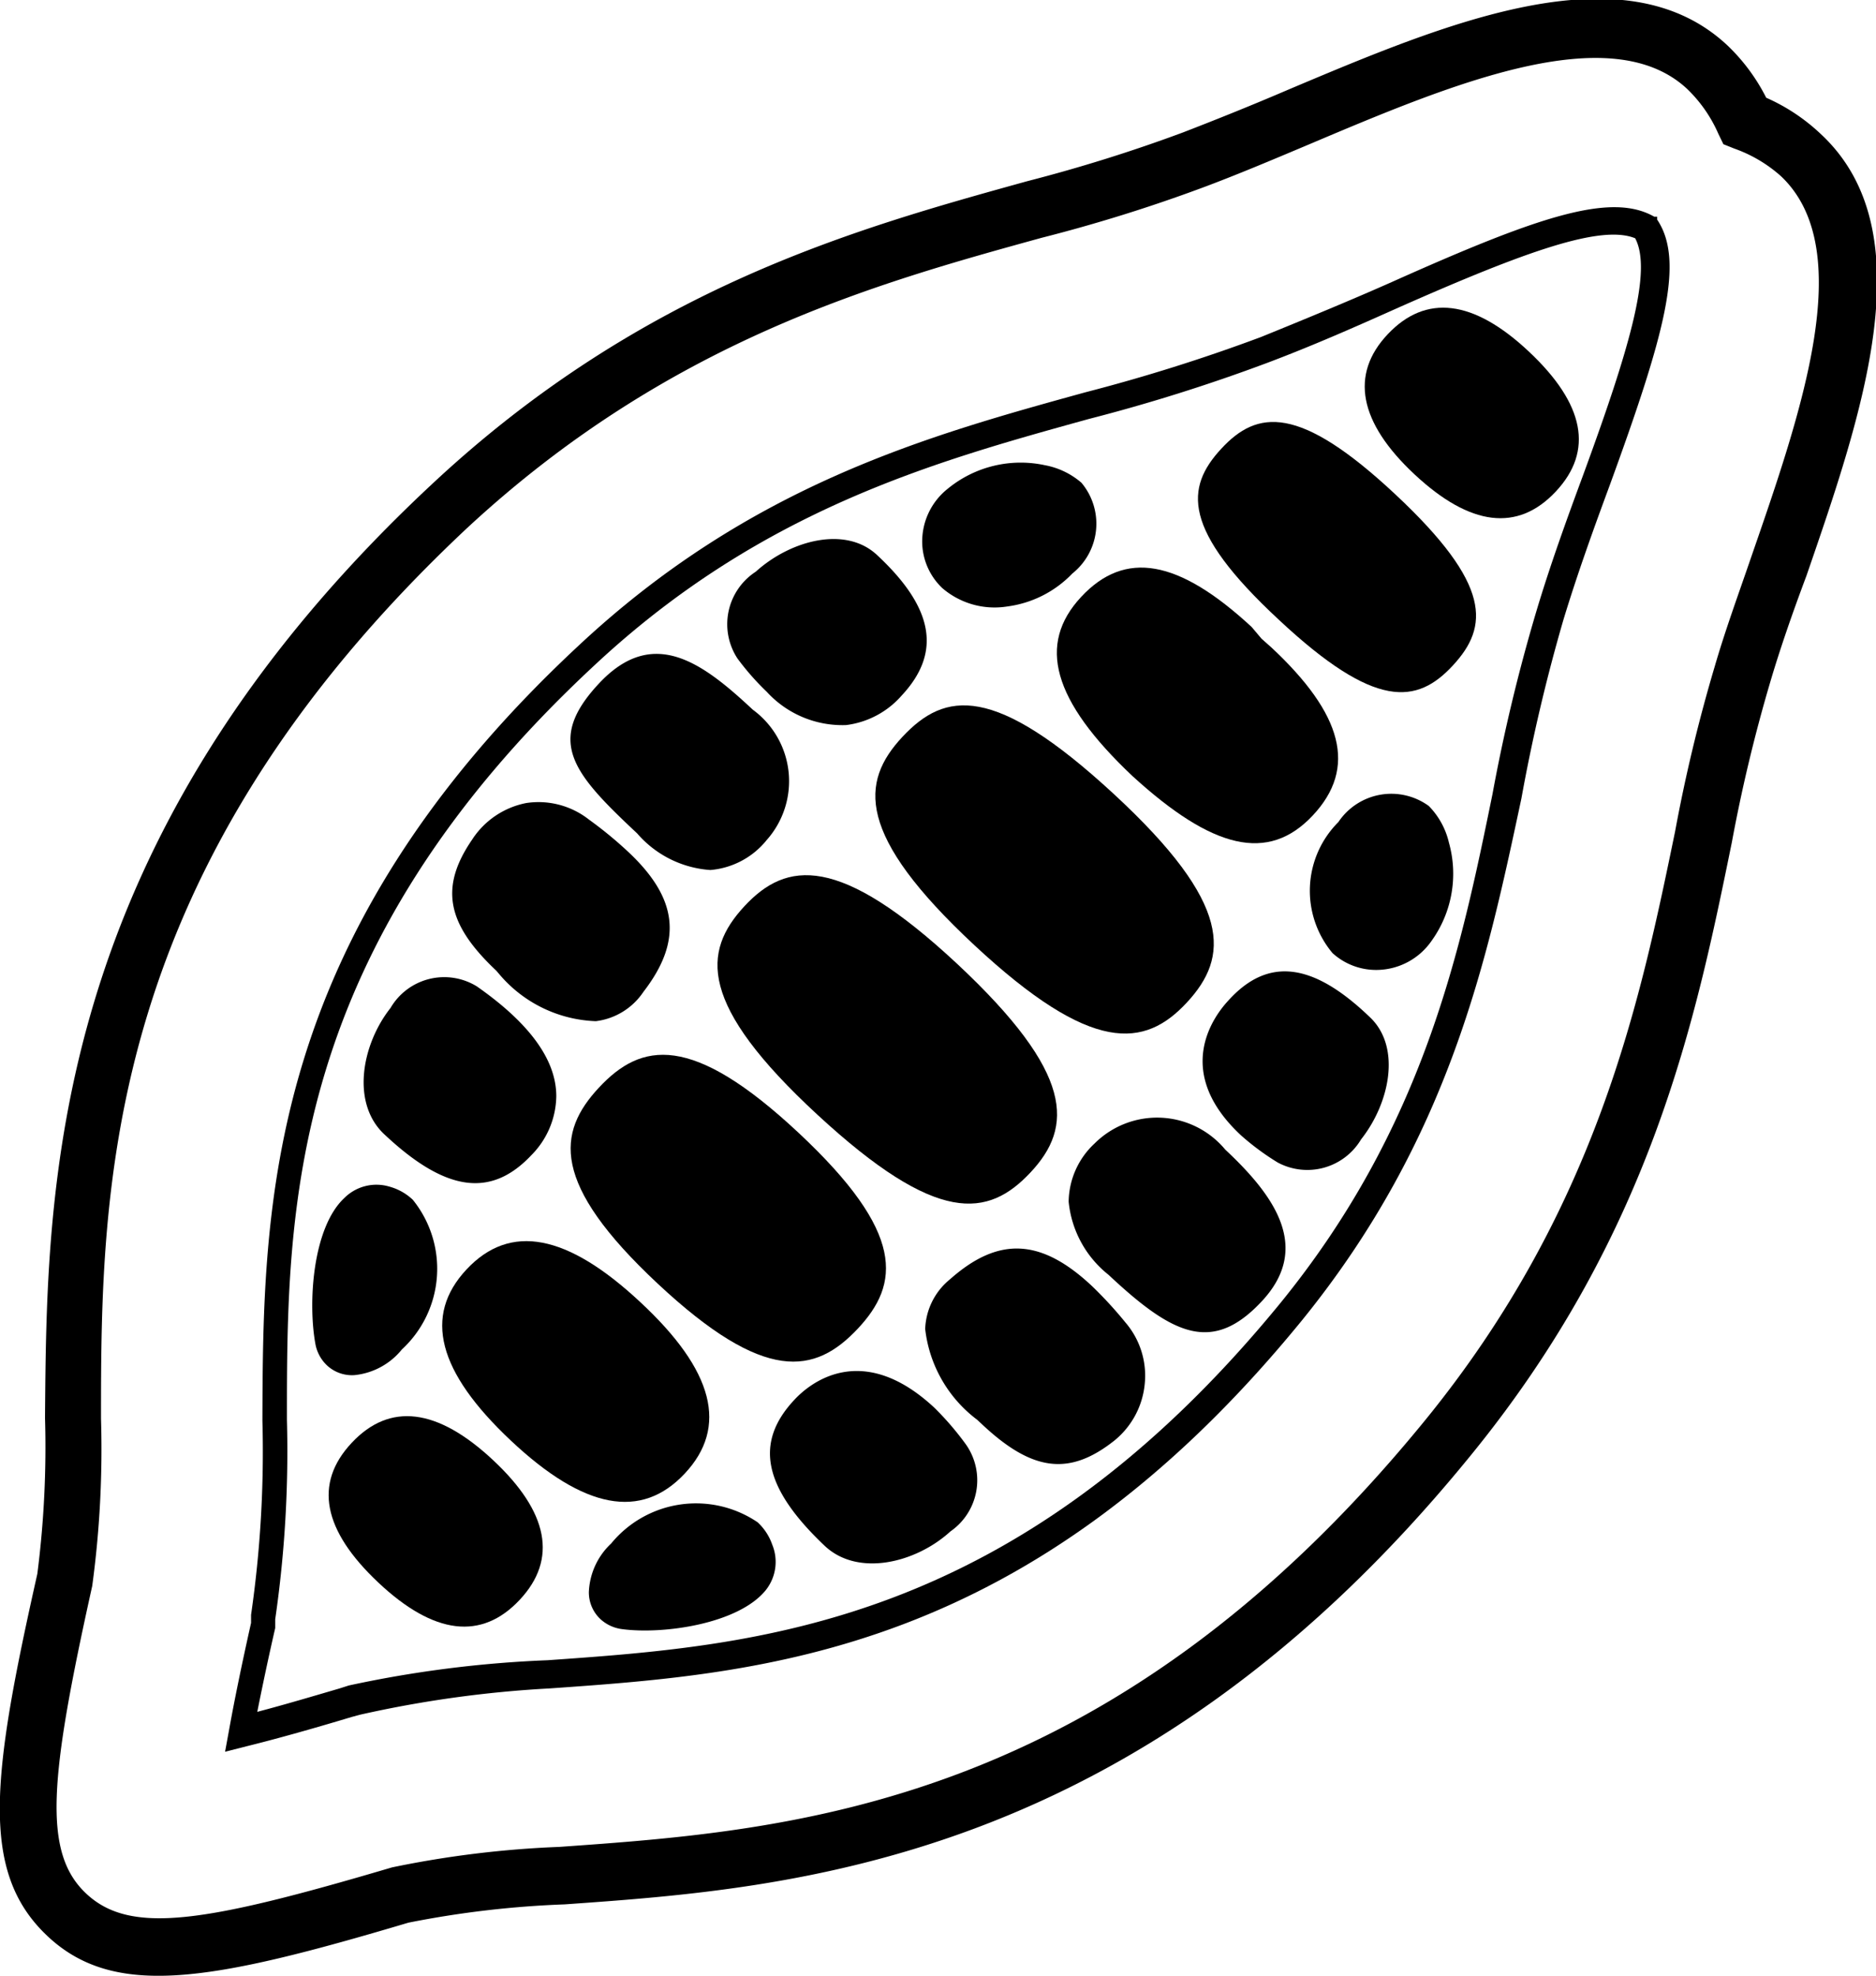
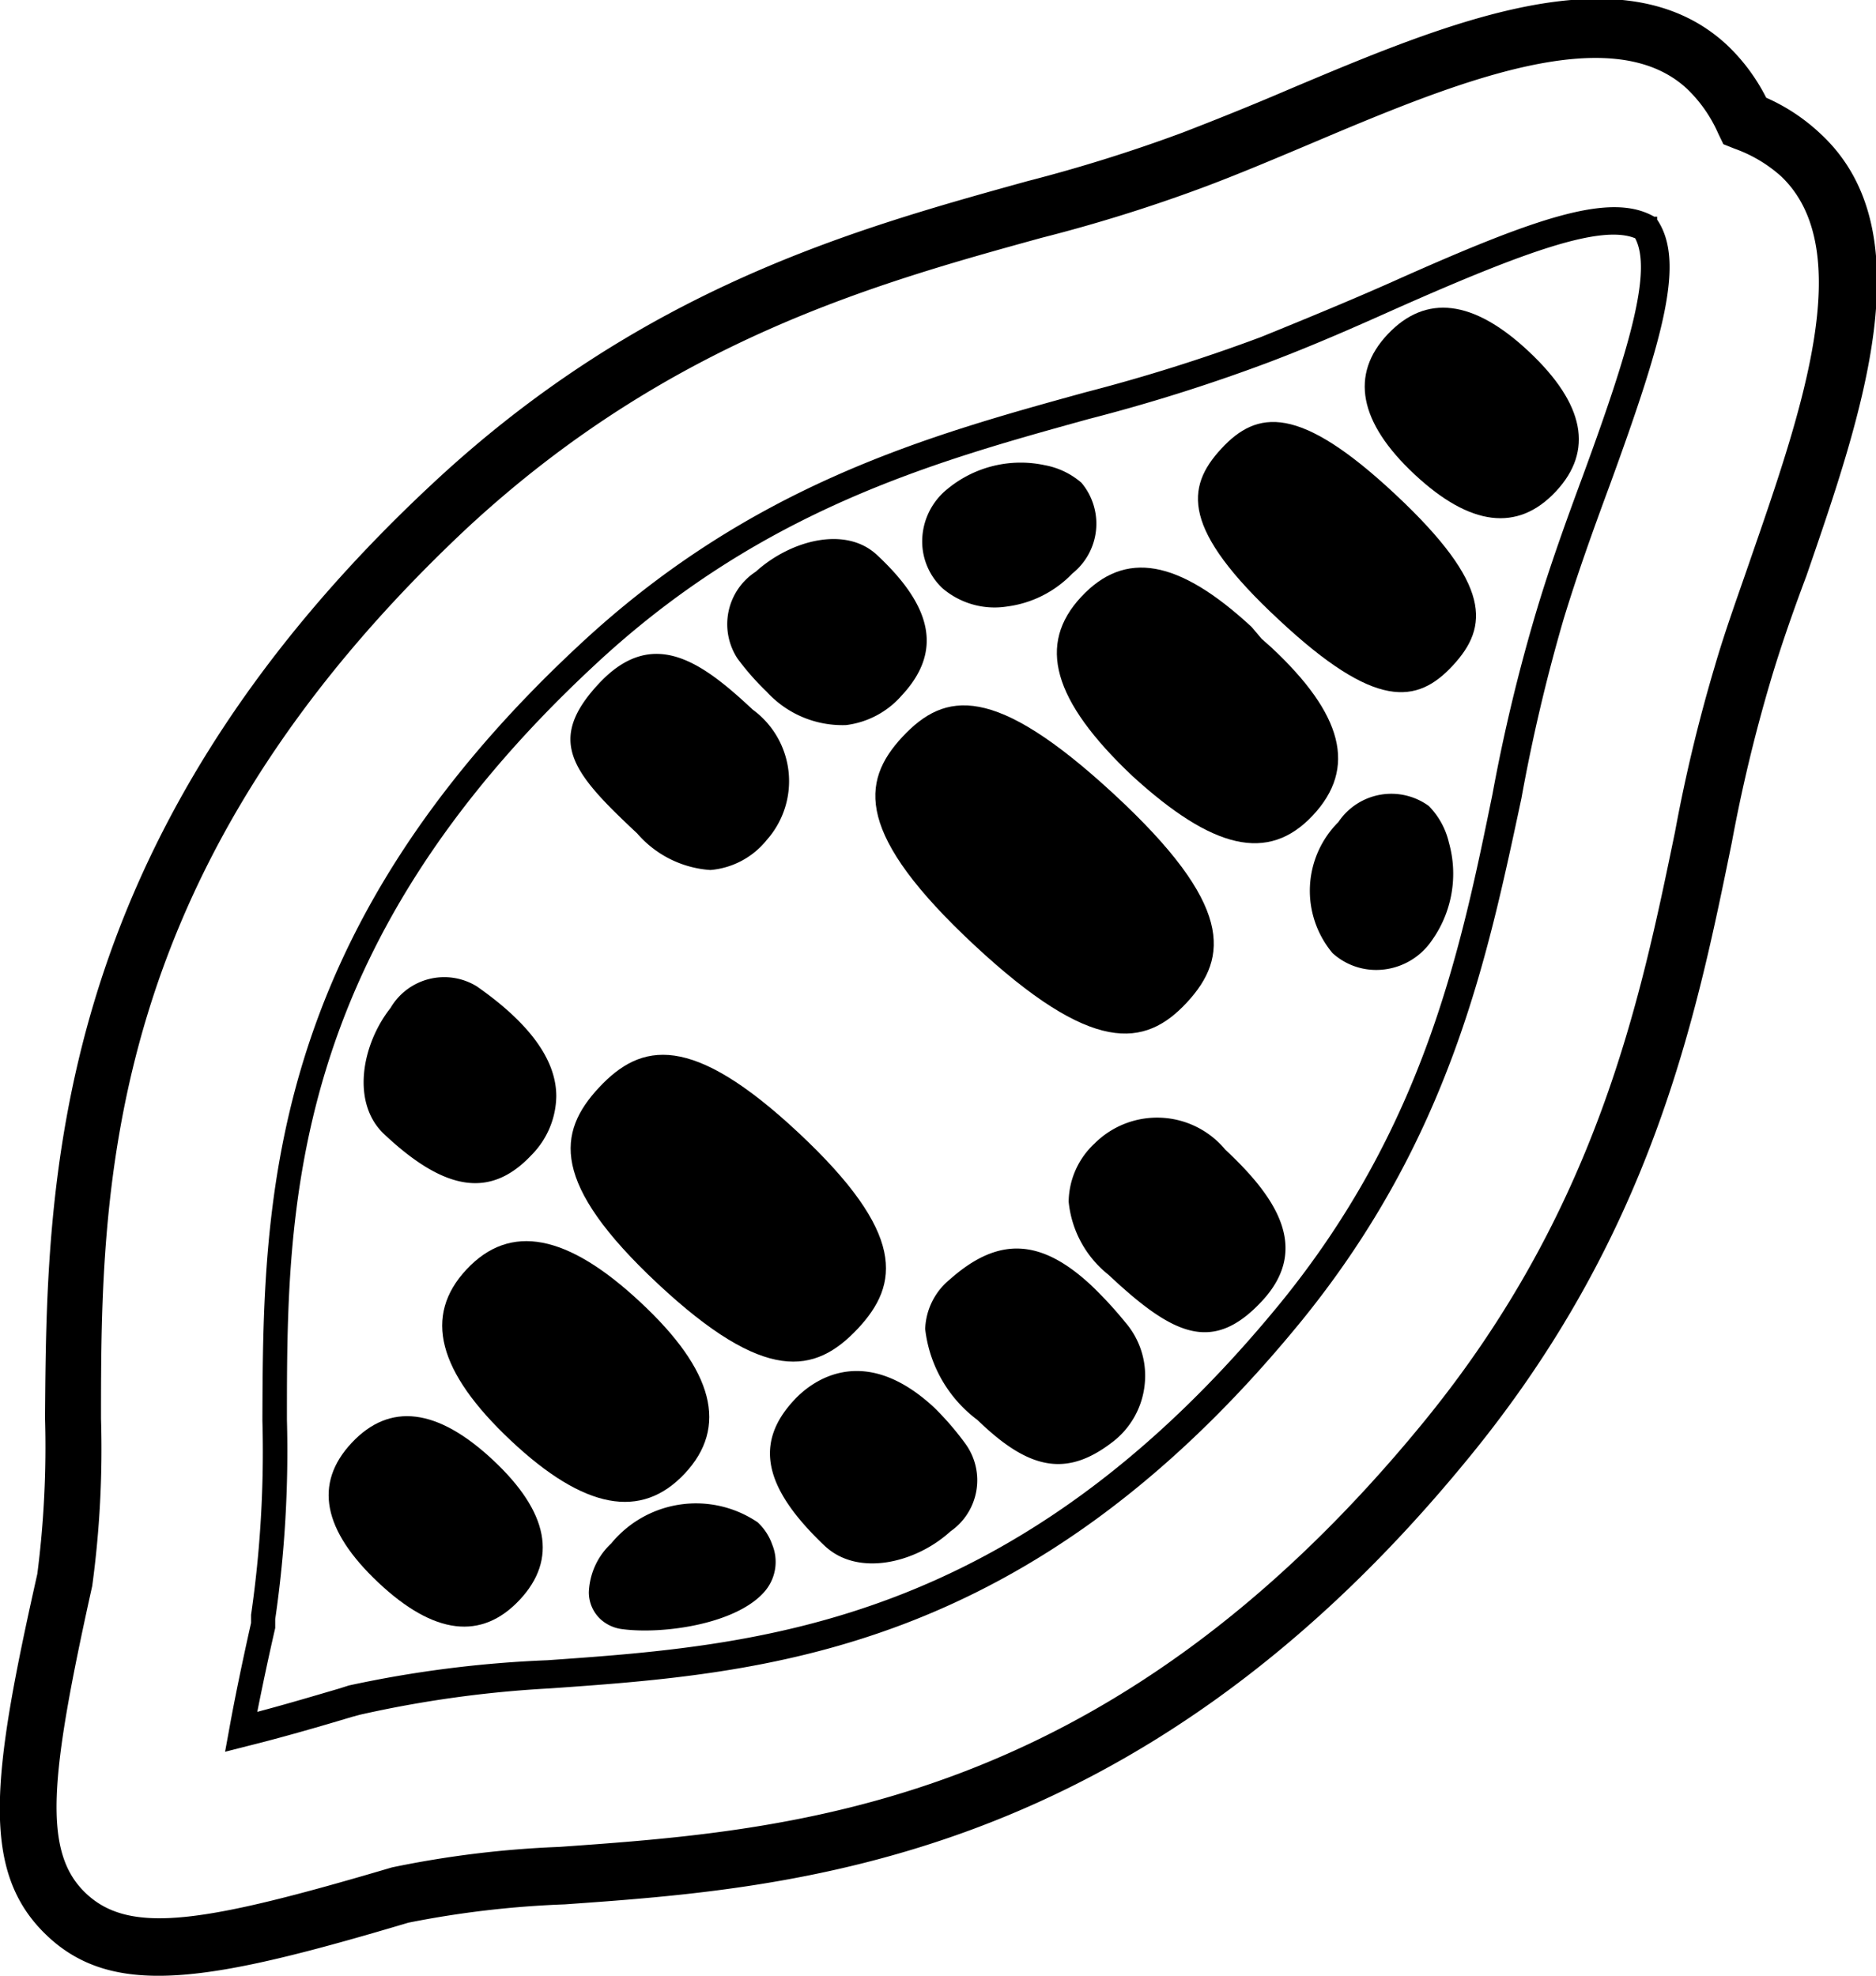
<svg xmlns="http://www.w3.org/2000/svg" id="Layer_1" data-name="Layer 1" viewBox="0 0 51.26 53.98">
  <title>cacao beans</title>
  <path d="M51.08,20.54c.27-.92.61-1.9,1-2.94,1.52-4.41,3.25-9.4.4-12.06a5.24,5.24,0,0,0-1.5-1,5.24,5.24,0,0,0-1.06-1.43c-2.84-2.66-7.71-.6-12,1.21-1,.43-2,.83-2.88,1.17a42.83,42.83,0,0,1-4.25,1.33c-4.69,1.3-10.53,2.91-16.28,8.29C4,24.92,4,34.36,3.95,40.61a27.18,27.18,0,0,1-.21,4.26C2.5,50.39,2.16,53,4,54.75S8.5,56,13.88,54.4a26.81,26.81,0,0,1,4.27-.5c6.23-.44,15.65-1.11,24.71-12.21,5-6.1,6.2-12,7.18-16.8A43.07,43.07,0,0,1,51.08,20.54ZM18,52.33a27.66,27.66,0,0,0-4.57.56c-5.11,1.51-7.14,1.85-8.35.72s-1-3.18.16-8.41a27.81,27.81,0,0,0,.24-4.57c0-6.33.05-15,10-24.33C21,11.18,26.64,9.62,31.17,8.37A43.16,43.16,0,0,0,35.57,7c.94-.35,1.91-.76,2.93-1.19,3.85-1.63,8.22-3.47,10.32-1.51a3.82,3.82,0,0,1,.85,1.22l.14.29.3.12a3.82,3.82,0,0,1,1.28.76c2.1,2,.55,6.44-.82,10.4-.36,1.05-.71,2-1,3a43.45,43.45,0,0,0-1.08,4.5c-.95,4.6-2.12,10.32-6.86,16.12C33,51.27,24.36,51.88,18,52.33Z" transform="translate(-2.72 -1.87)" />
  <path d="M41.37,14.83c1.52,1.42,2.82,1.58,3.86.47s.79-2.39-.73-3.82S41.68,9.9,40.64,11,39.85,13.41,41.37,14.83Z" transform="translate(-2.72 -1.87)" />
  <path d="M29.34,27.69c3.22,3,4.66,2.81,5.81,1.57s1.27-2.68-2-5.7S28.54,20.76,27.38,22,26.11,24.68,29.34,27.69Z" transform="translate(-2.72 -1.87)" />
  <path d="M24.54,32.82c-2.93-2.74-4.3-2.47-5.45-1.24s-1.33,2.62,1.6,5.36,4.3,2.47,5.46,1.24S27.47,35.56,24.54,32.82Z" transform="translate(-2.72 -1.87)" />
-   <path d="M28.87,28.2c-3.22-3-4.66-2.81-5.81-1.57s-1.27,2.68,2,5.7,4.66,2.81,5.82,1.57S32.09,31.21,28.87,28.2Z" transform="translate(-2.72 -1.87)" />
  <path d="M37.66,18.8c2.64,2.47,3.78,2.31,4.76,1.25s1.07-2.2-1.57-4.67-3.78-2.31-4.76-1.25S35,16.33,37.66,18.8Z" transform="translate(-2.72 -1.87)" />
  <path d="M33.66,23.07c2.19,2,3.71,2.38,4.93,1.08s.82-2.77-1.13-4.59l-.27-.24L36.92,19c-2-1.85-3.46-2.11-4.66-.82S31.47,21,33.66,23.07Z" transform="translate(-2.72 -1.87)" />
  <path d="M39.29,24.33a2.65,2.65,0,0,0-.16,3.58,1.77,1.77,0,0,0,1.23.46,1.84,1.84,0,0,0,1.48-.8,3.14,3.14,0,0,0,.47-2.68,2.11,2.11,0,0,0-.55-1A1.74,1.74,0,0,0,39.29,24.33Z" transform="translate(-2.72 -1.87)" />
-   <path d="M36.28,29.21c-.39.42-1.53,1.93.35,3.68a7,7,0,0,0,1,.74A1.71,1.71,0,0,0,39.91,33c.79-1,1.1-2.53.24-3.34C38.6,28.17,37.37,28,36.28,29.21Z" transform="translate(-2.72 -1.87)" />
  <path d="M32.63,33.11a2.21,2.21,0,0,0-.71,1.59,2.91,2.91,0,0,0,1.09,2c1.76,1.65,2.84,2.17,4.19.72s.37-2.86-1-4.14A2.42,2.42,0,0,0,32.63,33.11Z" transform="translate(-2.72 -1.87)" />
  <path d="M45.44,18.8c.38-1.25.82-2.47,1.26-3.66C48.21,11,48.76,9,48,7.87L48,7.79l-.08,0c-1.19-.68-3.18,0-7.18,1.79-1.15.51-2.34,1-3.57,1.5a48.05,48.05,0,0,1-4.8,1.51c-4.28,1.18-9.13,2.52-13.83,6.91-8.6,8-8.63,15.32-8.65,21.18a31.08,31.08,0,0,1-.31,5.31l0,.22c-.26,1.16-.46,2.14-.6,2.92l-.11.6.59-.15c.77-.19,1.74-.46,2.87-.8l.22-.06A31.21,31.21,0,0,1,17.74,48c5.84-.41,13.11-.93,20.55-10.05,4.06-5,5.07-9.91,6-14.26A48.06,48.06,0,0,1,45.44,18.8ZM17.68,47.23a31.42,31.42,0,0,0-5.43.69L12,48c-.85.25-1.6.47-2.25.64.13-.65.29-1.42.49-2.29l0-.24a31.91,31.91,0,0,0,.32-5.45c0-5.7,0-12.8,8.4-20.61,4.56-4.26,9.31-5.57,13.5-6.73a48,48,0,0,0,4.87-1.53c1.25-.47,2.45-1,3.61-1.52C44.42,8.73,46.47,8,47.4,8.38c.47.89-.15,3-1.43,6.49-.44,1.19-.89,2.43-1.27,3.7a47.87,47.87,0,0,0-1.2,5c-.87,4.26-1.87,9.09-5.81,13.92C30.45,46.33,23.37,46.83,17.68,47.23Z" transform="translate(-2.72 -1.87)" />
  <path d="M28.47,17.94a2.19,2.19,0,0,0,1.77.5,3,3,0,0,0,1.78-.9,1.74,1.74,0,0,0,.25-2.48,2.11,2.11,0,0,0-1-.48,3.14,3.14,0,0,0-2.65.64,1.84,1.84,0,0,0-.7,1.53A1.76,1.76,0,0,0,28.47,17.94Z" transform="translate(-2.72 -1.87)" />
-   <path d="M16.4,28.53A3.62,3.62,0,0,0,19,29.77a1.83,1.83,0,0,0,1.3-.8c1.08-1.4.95-2.56-.44-3.85a11,11,0,0,0-1.05-.86,2.23,2.23,0,0,0-1.71-.45,2.28,2.28,0,0,0-1.48,1c-.89,1.3-.7,2.3.66,3.58Z" transform="translate(-2.72 -1.87)" />
  <path d="M17.24,33.43a2.33,2.33,0,0,0,.68-1.61c0-1-.74-2-2.17-3a1.7,1.7,0,0,0-2.36.59c-.79,1-1.08,2.6-.17,3.45C14.89,34.43,16.13,34.61,17.24,33.43Z" transform="translate(-2.72 -1.87)" />
-   <path d="M14,34.65a1.5,1.5,0,0,0-.64-.36,1.24,1.24,0,0,0-1.23.31c-.87.81-1,2.87-.79,4a1.07,1.07,0,0,0,.31.57,1,1,0,0,0,.76.27,1.91,1.91,0,0,0,1.29-.7A3,3,0,0,0,14,34.65Z" transform="translate(-2.72 -1.87)" />
  <path d="M20.13,24.64a2.9,2.9,0,0,0,2,1,2.21,2.21,0,0,0,1.54-.82,2.42,2.42,0,0,0-.38-3.56c-1.37-1.28-2.72-2.3-4.2-.72S18.38,23,20.13,24.64Z" transform="translate(-2.72 -1.87)" />
  <path d="M22.87,19.86a7.06,7.06,0,0,0,.8.91,2.8,2.8,0,0,0,2.17.91,2.41,2.41,0,0,0,1.52-.81c1.09-1.17.88-2.39-.68-3.84-.86-.8-2.36-.4-3.31.46A1.71,1.71,0,0,0,22.87,19.86Z" transform="translate(-2.72 -1.87)" />
  <path d="M16.19,41.76c-1.52-1.42-2.82-1.58-3.86-.47s-.79,2.39.73,3.82,2.82,1.58,3.86.47S17.71,43.18,16.19,41.76Z" transform="translate(-2.72 -1.87)" />
  <path d="M33.47,38a11,11,0,0,0-.92-1c-1.39-1.3-2.55-1.35-3.87-.18A1.83,1.83,0,0,0,28,38.18a3.61,3.61,0,0,0,1.42,2.48l.15.14c1.37,1.28,2.38,1.4,3.61.42A2.27,2.27,0,0,0,34,39.67,2.23,2.23,0,0,0,33.47,38Z" transform="translate(-2.72 -1.87)" />
  <path d="M29.11,41.33a8,8,0,0,0-.86-1c-2-1.86-3.43-.64-3.82-.22-1.11,1.18-.85,2.41.83,4,.91.85,2.49.46,3.43-.4A1.7,1.7,0,0,0,29.11,41.33Z" transform="translate(-2.72 -1.87)" />
  <path d="M20.22,37.45c-2-1.87-3.56-2.17-4.75-.9s-.79,2.8,1.21,4.68,3.56,2.17,4.75.9S22.23,39.32,20.22,37.45Z" transform="translate(-2.72 -1.87)" />
  <path d="M23.82,44.07a1.5,1.5,0,0,0-.4-.61,3,3,0,0,0-4,.58,1.92,1.92,0,0,0-.61,1.33,1,1,0,0,0,.32.74,1.07,1.07,0,0,0,.59.27c1.12.15,3.17-.14,3.92-1.06A1.24,1.24,0,0,0,23.82,44.07Z" transform="translate(-2.72 -1.87)" />
</svg>